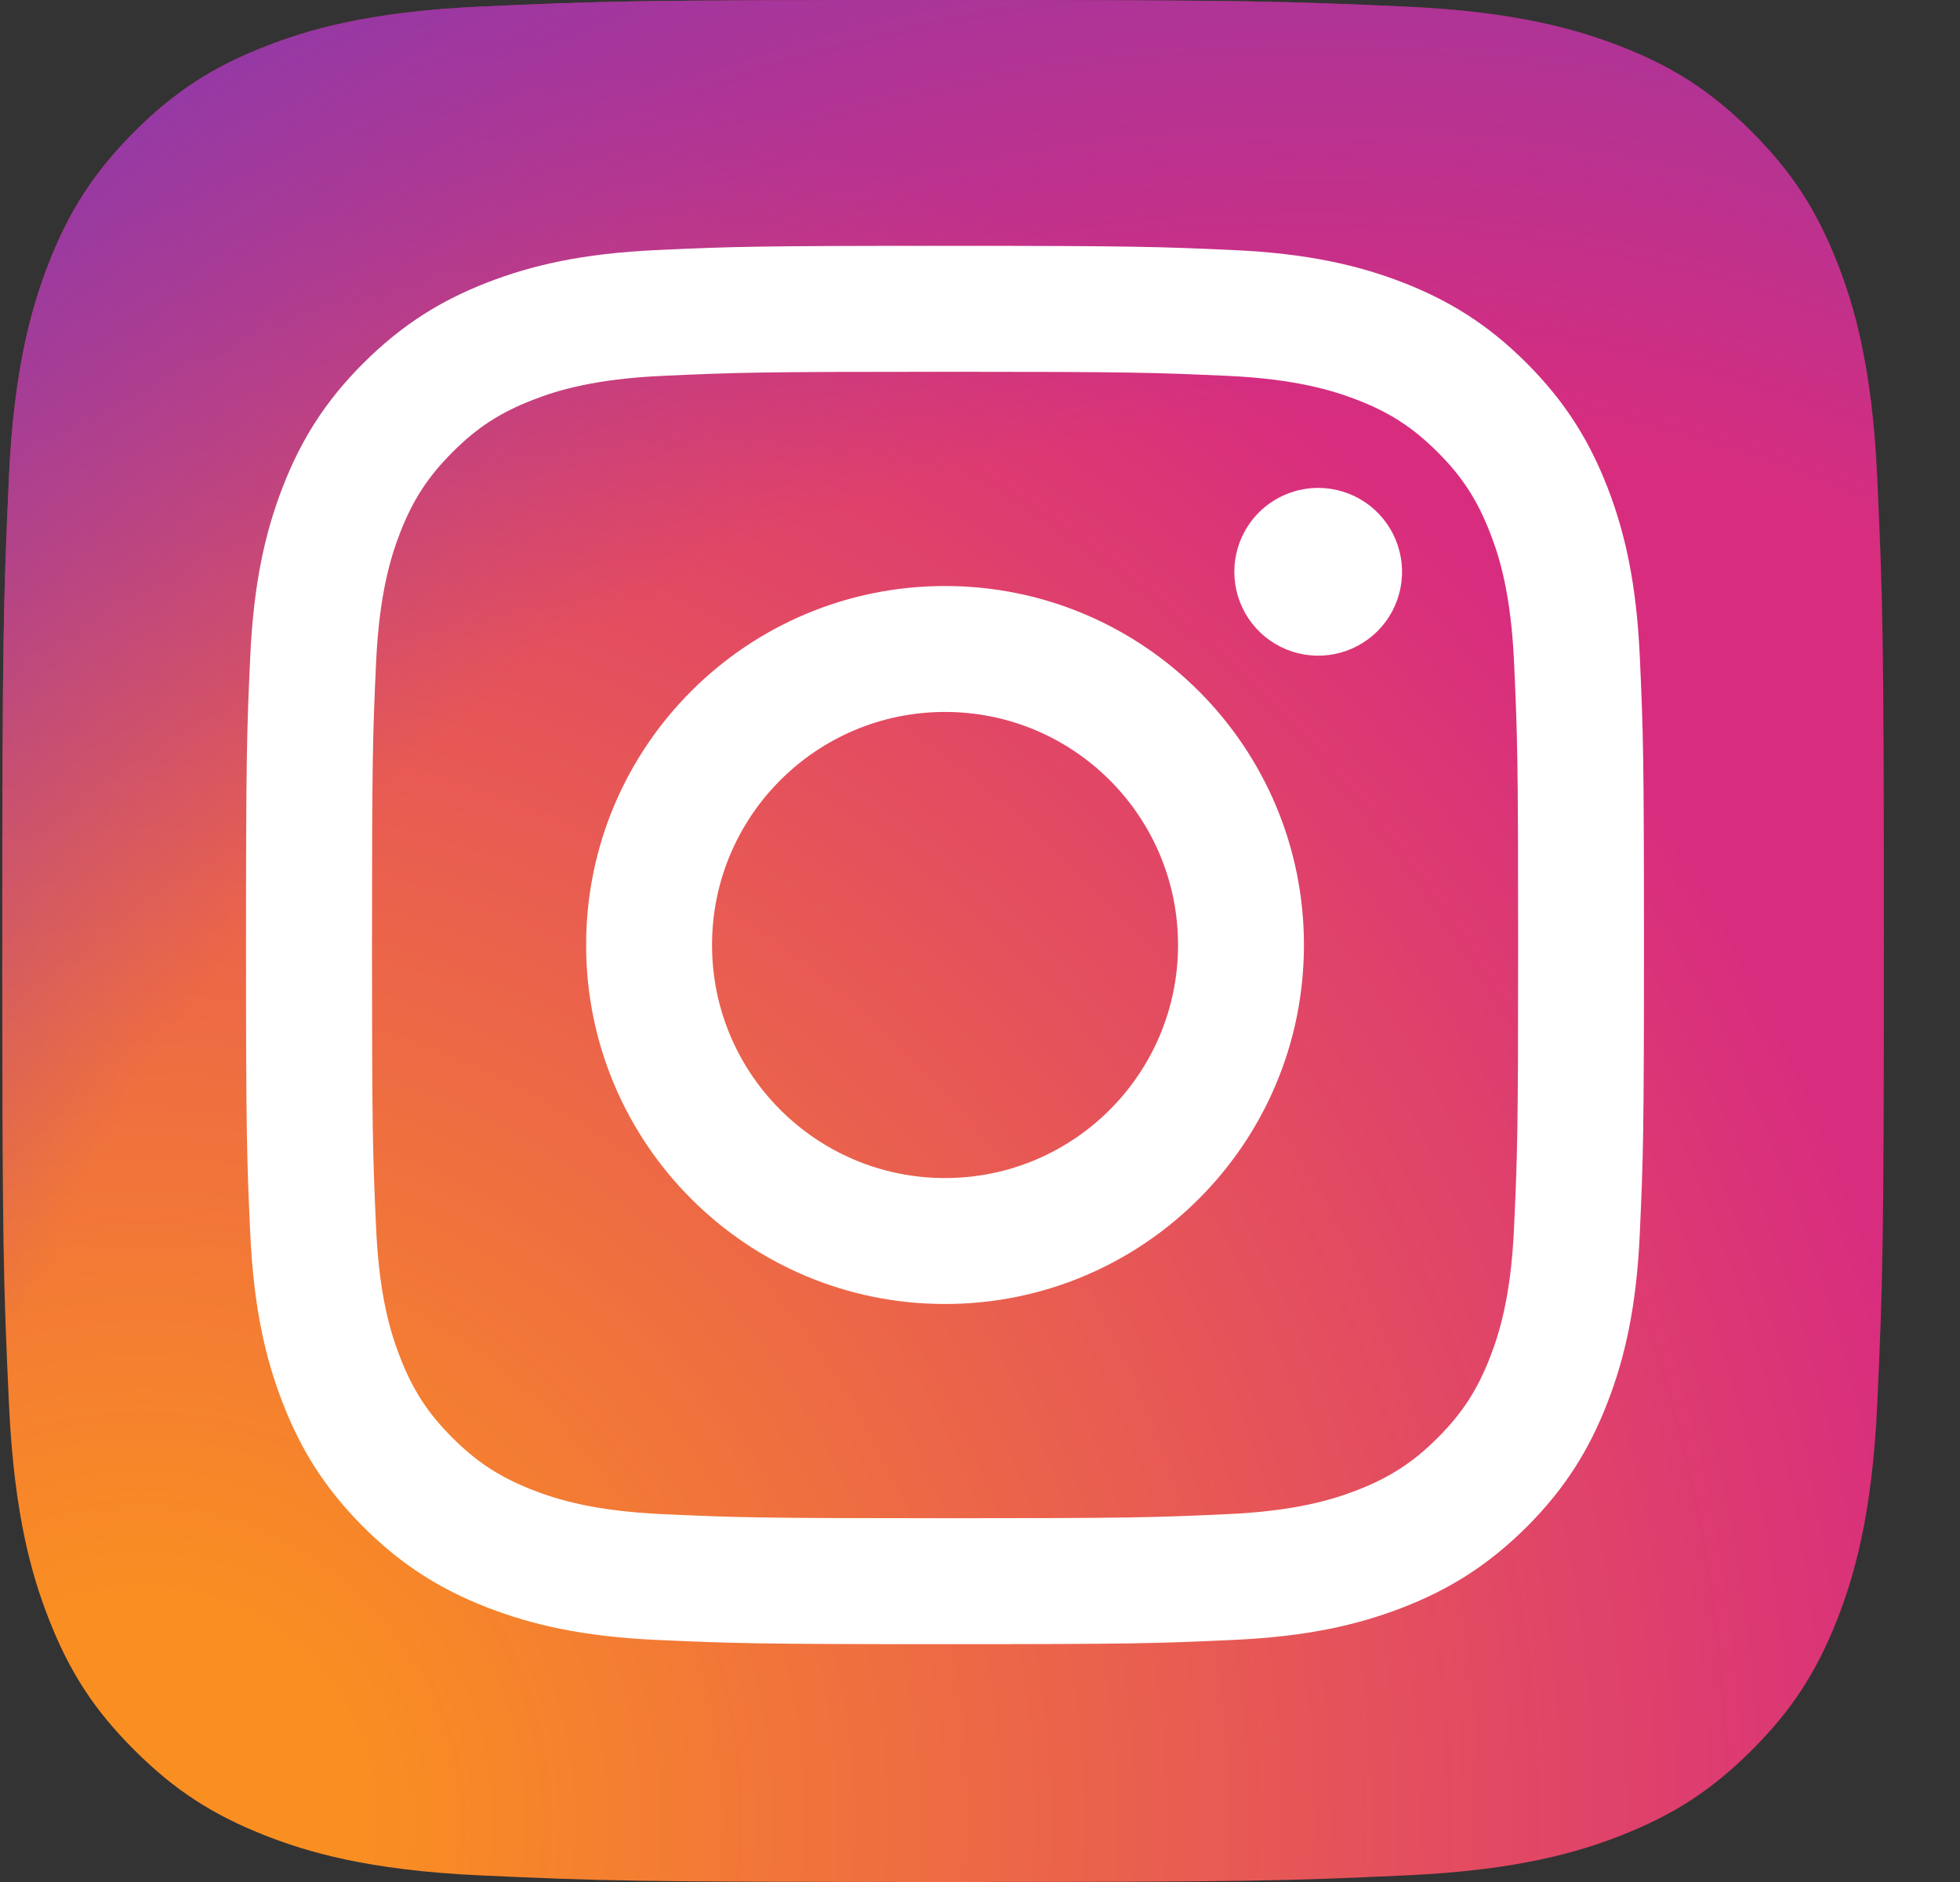
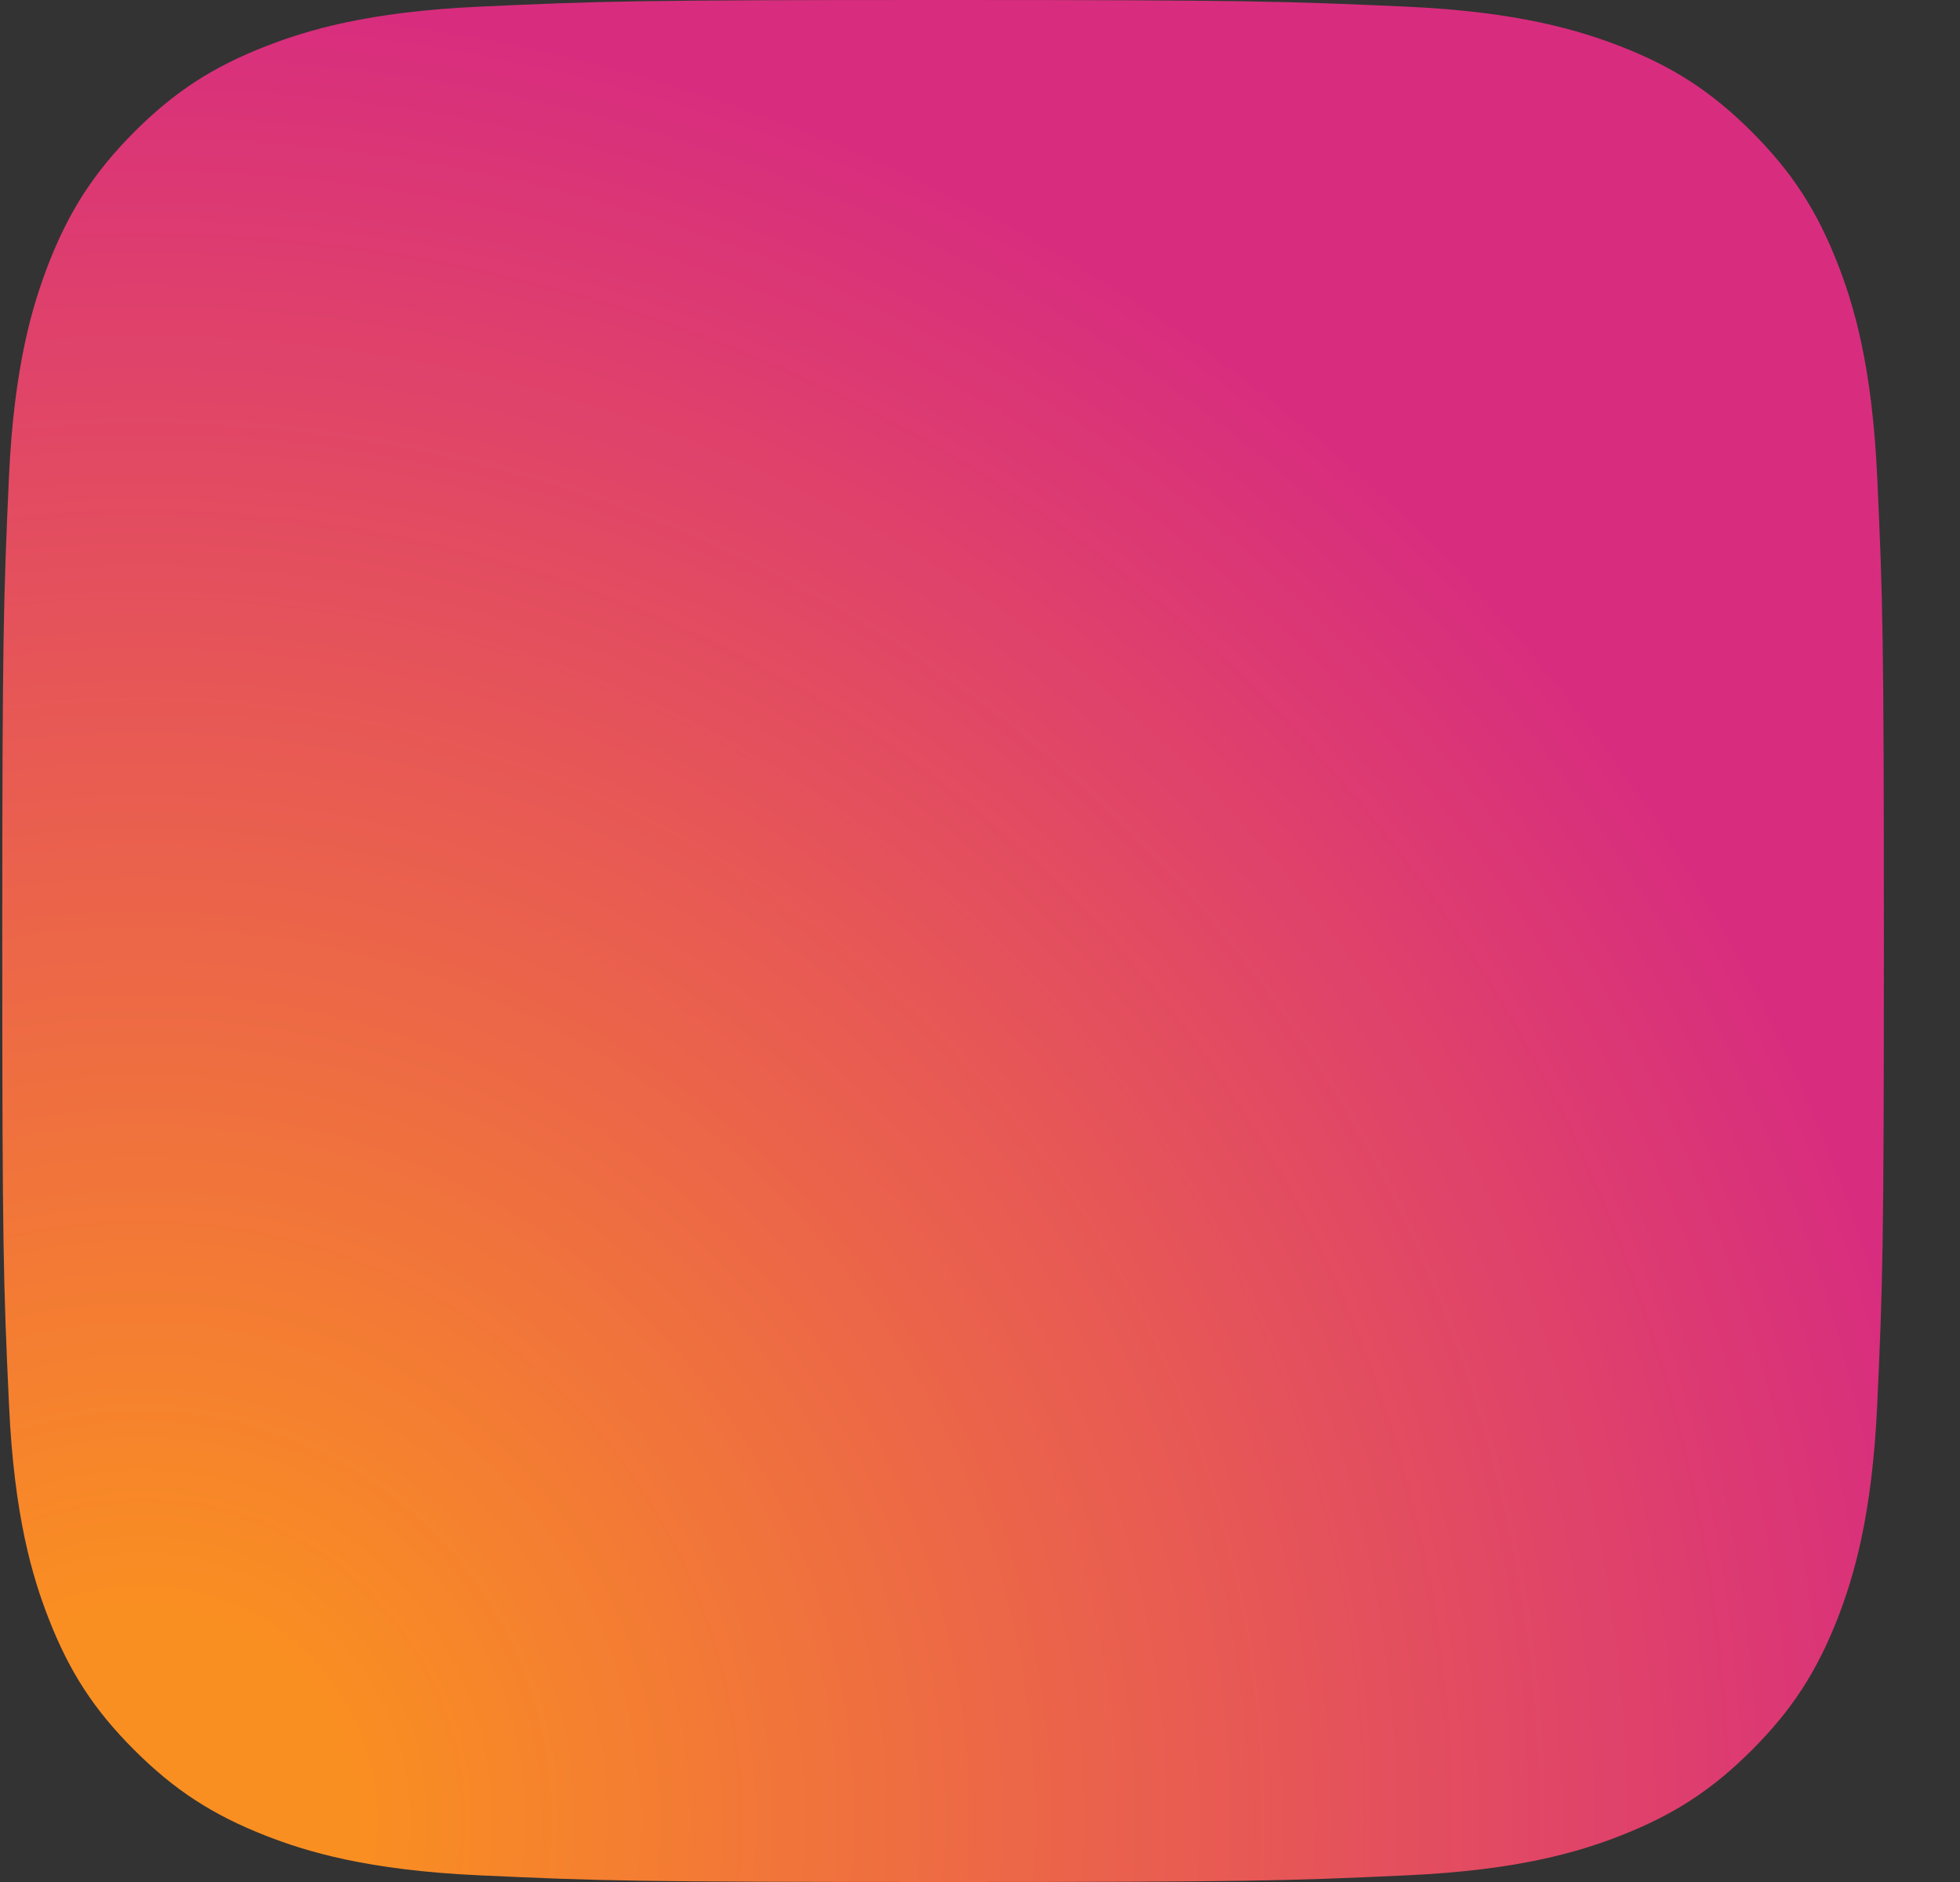
<svg xmlns="http://www.w3.org/2000/svg" width="25" height="24" viewBox="0 0 25 24" fill="none">
  <rect x="0" y="0" width="25" height="24" fill="#333333" stroke="none" />
  <g clip-path="url(#clip0)">
    <path d="M6.115 23.915C4.688 23.85 3.912 23.613 3.396 23.412C2.713 23.145 2.226 22.829 1.713 22.317C1.2 21.805 0.883 21.317 0.618 20.634C0.417 20.118 0.18 19.343 0.115 17.916C0.043 16.373 0.029 15.91 0.029 12.001C0.029 8.092 0.045 7.63 0.114 6.086C0.179 4.658 0.418 3.885 0.618 3.367C0.884 2.684 1.201 2.197 1.712 1.683C2.225 1.171 2.712 0.853 3.396 0.588C3.911 0.387 4.687 0.15 6.114 0.085C7.658 0.014 8.121 0 12.029 0C15.938 0 16.4 0.016 17.944 0.085C19.371 0.15 20.145 0.389 20.662 0.588C21.346 0.853 21.833 1.171 22.346 1.683C22.858 2.196 23.174 2.683 23.441 3.367C23.642 3.882 23.879 4.658 23.944 6.085C24.015 7.629 24.029 8.092 24.029 12C24.029 15.908 24.015 16.371 23.944 17.916C23.879 19.343 23.64 20.118 23.441 20.634C23.174 21.317 22.858 21.805 22.346 22.317C21.834 22.829 21.346 23.145 20.662 23.412C20.147 23.613 19.371 23.85 17.944 23.915C16.401 23.986 15.938 24 12.029 24C8.121 24 7.658 23.986 6.115 23.915Z" fill="url(#paint0_radial)" />
-     <path d="M6.115 23.915C4.688 23.85 3.912 23.613 3.396 23.412C2.713 23.145 2.226 22.829 1.713 22.317C1.2 21.805 0.883 21.317 0.618 20.634C0.417 20.118 0.18 19.343 0.115 17.916C0.043 16.373 0.029 15.91 0.029 12.001C0.029 8.092 0.045 7.63 0.114 6.086C0.179 4.658 0.418 3.885 0.618 3.367C0.884 2.684 1.201 2.197 1.712 1.683C2.225 1.171 2.712 0.853 3.396 0.588C3.911 0.387 4.687 0.15 6.114 0.085C7.658 0.014 8.121 0 12.029 0C15.938 0 16.4 0.016 17.944 0.085C19.371 0.15 20.145 0.389 20.662 0.588C21.346 0.853 21.833 1.171 22.346 1.683C22.858 2.196 23.174 2.683 23.441 3.367C23.642 3.882 23.879 4.658 23.944 6.085C24.015 7.629 24.029 8.092 24.029 12C24.029 15.908 24.015 16.371 23.944 17.916C23.879 19.343 23.64 20.118 23.441 20.634C23.174 21.317 22.858 21.805 22.346 22.317C21.834 22.829 21.346 23.145 20.662 23.412C20.147 23.613 19.371 23.85 17.944 23.915C16.401 23.986 15.938 24 12.029 24C8.121 24 7.658 23.986 6.115 23.915Z" fill="url(#paint1_radial)" />
-     <path d="M9.082 12.051C9.082 10.41 10.413 9.079 12.054 9.079C13.695 9.079 15.026 10.41 15.026 12.051C15.026 13.692 13.695 15.023 12.054 15.023C10.413 15.023 9.082 13.692 9.082 12.051ZM7.476 12.051C7.476 14.58 9.525 16.629 12.054 16.629C14.583 16.629 16.632 14.58 16.632 12.051C16.632 9.523 14.583 7.473 12.054 7.473C9.525 7.473 7.476 9.522 7.476 12.051H7.476ZM15.744 7.291C15.744 7.503 15.806 7.71 15.924 7.886C16.041 8.062 16.208 8.199 16.404 8.28C16.599 8.361 16.814 8.382 17.022 8.341C17.23 8.3 17.42 8.198 17.57 8.049C17.72 7.899 17.822 7.708 17.863 7.501C17.904 7.293 17.883 7.078 17.802 6.883C17.721 6.687 17.584 6.52 17.408 6.402C17.233 6.285 17.026 6.222 16.814 6.222H16.814C16.53 6.222 16.258 6.335 16.057 6.535C15.857 6.736 15.744 7.008 15.744 7.291ZM8.452 19.309C7.583 19.269 7.11 19.124 6.796 19.002C6.38 18.84 6.083 18.647 5.771 18.335C5.458 18.023 5.265 17.726 5.104 17.31C4.981 16.996 4.836 16.524 4.797 15.654C4.754 14.715 4.745 14.432 4.745 12.051C4.745 9.67 4.754 9.389 4.797 8.448C4.837 7.579 4.982 7.107 5.104 6.792C5.266 6.376 5.459 6.079 5.771 5.767C6.082 5.455 6.379 5.261 6.796 5.1C7.11 4.977 7.583 4.833 8.452 4.793C9.392 4.75 9.674 4.741 12.054 4.741C14.434 4.741 14.717 4.751 15.657 4.793C16.526 4.833 16.998 4.979 17.313 5.1C17.729 5.261 18.026 5.455 18.338 5.767C18.651 6.079 18.843 6.376 19.005 6.792C19.128 7.106 19.273 7.579 19.312 8.448C19.355 9.389 19.364 9.67 19.364 12.051C19.364 14.432 19.355 14.714 19.312 15.655C19.273 16.524 19.127 16.996 19.005 17.31C18.843 17.727 18.65 18.023 18.338 18.335C18.027 18.647 17.729 18.84 17.313 19.002C16.999 19.124 16.526 19.269 15.657 19.309C14.717 19.352 14.435 19.361 12.054 19.361C9.673 19.361 9.391 19.352 8.452 19.309V19.309ZM8.378 3.189C7.429 3.232 6.78 3.383 6.214 3.603C5.628 3.831 5.131 4.136 4.634 4.632C4.138 5.127 3.834 5.624 3.606 6.211C3.386 6.778 3.235 7.426 3.192 8.375C3.148 9.326 3.138 9.63 3.138 12.051C3.138 14.472 3.148 14.776 3.192 15.727C3.235 16.676 3.386 17.324 3.606 17.891C3.834 18.477 4.138 18.975 4.634 19.471C5.131 19.966 5.627 20.271 6.214 20.499C6.781 20.719 7.429 20.87 8.378 20.913C9.329 20.956 9.633 20.967 12.054 20.967C14.475 20.967 14.779 20.957 15.73 20.913C16.679 20.87 17.327 20.719 17.894 20.499C18.48 20.271 18.977 19.966 19.474 19.471C19.97 18.975 20.274 18.477 20.502 17.891C20.722 17.324 20.874 16.676 20.916 15.727C20.959 14.776 20.969 14.472 20.969 12.051C20.969 9.63 20.959 9.326 20.916 8.375C20.873 7.426 20.722 6.777 20.502 6.211C20.274 5.625 19.969 5.128 19.474 4.632C18.978 4.135 18.48 3.831 17.895 3.603C17.327 3.383 16.679 3.232 15.731 3.189C14.78 3.146 14.476 3.135 12.055 3.135C9.634 3.135 9.33 3.145 8.378 3.189" fill="white" />
  </g>
  <defs>
    <radialGradient id="paint0_radial" cx="0" cy="0" r="1" gradientUnits="userSpaceOnUse" gradientTransform="translate(1.582 23.474) scale(30.471)">
      <stop offset="0.09" stop-color="#FA8F21" />
      <stop offset="0.78" stop-color="#D82D7E" />
    </radialGradient>
    <radialGradient id="paint1_radial" cx="0" cy="0" r="1" gradientUnits="userSpaceOnUse" gradientTransform="translate(16.653 22.704) scale(26.815)">
      <stop offset="0.64" stop-color="#8C3AAA" stop-opacity="0" />
      <stop offset="1" stop-color="#8C3AAA" />
    </radialGradient>
    <clipPath id="clip0">
      <rect width="24" height="24" fill="white" transform="translate(0.029)" />
    </clipPath>
  </defs>
</svg>